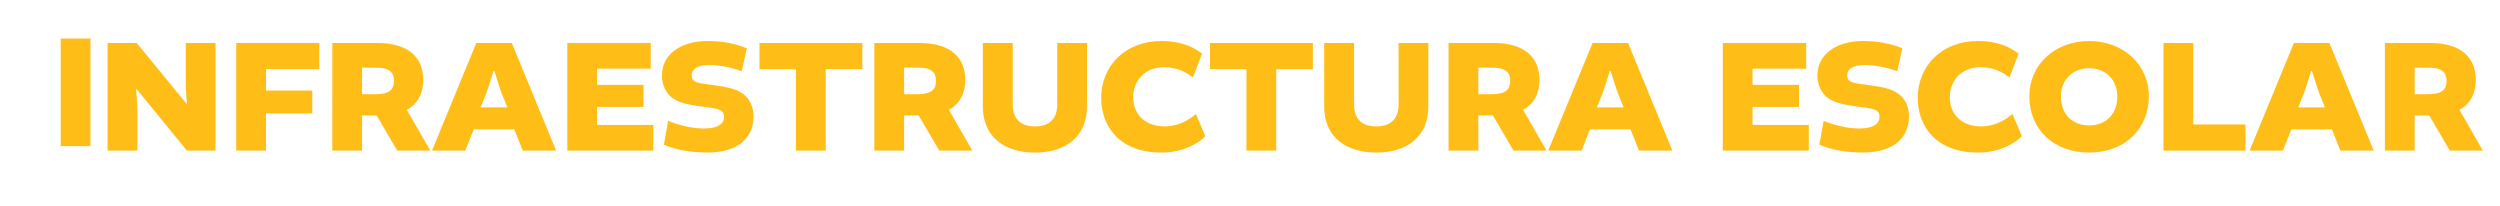
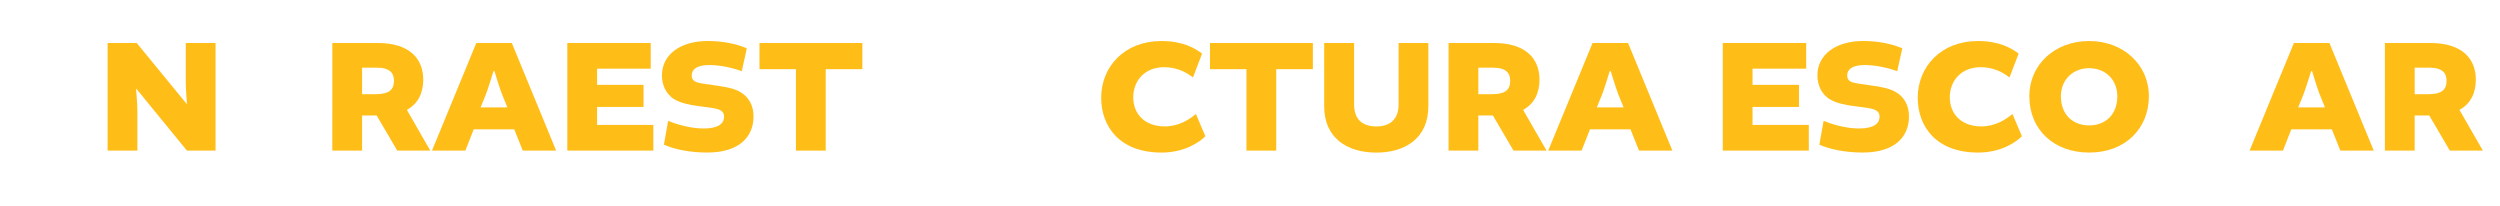
<svg xmlns="http://www.w3.org/2000/svg" xmlns:ns1="http://www.inkscape.org/namespaces/inkscape" xmlns:ns2="http://sodipodi.sourceforge.net/DTD/sodipodi-0.dtd" width="202.473mm" height="16.691mm" viewBox="0 0 202.473 16.691" version="1.1" id="svg1" ns1:version="1.4 (86a8ad7, 2024-10-11)" ns2:docname="mi4.svg">
  <ns2:namedview id="namedview1" pagecolor="#ffffff" bordercolor="#000000" borderopacity="0.25" ns1:showpageshadow="2" ns1:pageopacity="0.0" ns1:pagecheckerboard="0" ns1:deskcolor="#d1d1d1" ns1:document-units="mm" ns1:zoom="1.6168981" ns1:cx="397.05655" ns1:cy="251.09807" ns1:window-width="3840" ns1:window-height="2054" ns1:window-x="3829" ns1:window-y="-11" ns1:window-maximized="1" ns1:current-layer="layer1" />
  <defs id="defs1">
    <clipPath clipPathUnits="userSpaceOnUse" id="clipPath1142">
-       <path d="M 0,2351.687 H 1920 V 0 H 0 Z" transform="translate(0,2.5e-5)" id="path1142" />
-     </clipPath>
+       </clipPath>
    <clipPath clipPathUnits="userSpaceOnUse" id="clipPath1144">
      <path d="M 0,2351.687 H 1920 V 0 H 0 Z" transform="translate(-1319.924,-1632.605)" id="path1144" />
    </clipPath>
    <clipPath clipPathUnits="userSpaceOnUse" id="clipPath1146">
      <path d="M 0,2351.687 H 1920 V 0 H 0 Z" transform="translate(-1338.341,-1616.433)" id="path1146" />
    </clipPath>
    <clipPath clipPathUnits="userSpaceOnUse" id="clipPath1148">
      <path d="M 0,2351.687 H 1920 V 0 H 0 Z" transform="translate(-1363.59,-1620.861)" id="path1148" />
    </clipPath>
    <clipPath clipPathUnits="userSpaceOnUse" id="clipPath1150">
      <path d="M 0,2351.687 H 1920 V 0 H 0 Z" transform="translate(-1387.599,-1617.821)" id="path1150" />
    </clipPath>
    <clipPath clipPathUnits="userSpaceOnUse" id="clipPath1152">
      <path d="M 0,2351.687 H 1920 V 0 H 0 Z" transform="translate(-1414.347,-1617.934)" id="path1152" />
    </clipPath>
    <clipPath clipPathUnits="userSpaceOnUse" id="clipPath1154">
      <path d="M 0,2351.687 H 1920 V 0 H 0 Z" transform="translate(-1429.688,-1609.266)" id="path1154" />
    </clipPath>
    <clipPath clipPathUnits="userSpaceOnUse" id="clipPath1156">
      <path d="M 0,2351.687 H 1920 V 0 H 0 Z" transform="translate(-1460.001,-1626.601)" id="path1156" />
    </clipPath>
    <clipPath clipPathUnits="userSpaceOnUse" id="clipPath1158">
-       <path d="M 0,2351.687 H 1920 V 0 H 0 Z" transform="translate(-1488.026,-1620.861)" id="path1158" />
-     </clipPath>
+       </clipPath>
    <clipPath clipPathUnits="userSpaceOnUse" id="clipPath1160">
-       <path d="M 0,2351.687 H 1920 V 0 H 0 Z" transform="translate(-1526.819,-1632.605)" id="path1160" />
-     </clipPath>
+       </clipPath>
    <clipPath clipPathUnits="userSpaceOnUse" id="clipPath1162">
      <path d="M 0,2351.687 H 1920 V 0 H 0 Z" transform="translate(-1530.077,-1620.034)" id="path1162" />
    </clipPath>
    <clipPath clipPathUnits="userSpaceOnUse" id="clipPath1164">
      <path d="M 0,2351.687 H 1920 V 0 H 0 Z" transform="translate(-1563.43,-1626.601)" id="path1164" />
    </clipPath>
    <clipPath clipPathUnits="userSpaceOnUse" id="clipPath1166">
      <path d="M 0,2351.687 H 1920 V 0 H 0 Z" transform="translate(-1605.187,-1632.605)" id="path1166" />
    </clipPath>
    <clipPath clipPathUnits="userSpaceOnUse" id="clipPath1168">
      <path d="M 0,2351.687 H 1920 V 0 H 0 Z" transform="translate(-1619.852,-1620.861)" id="path1168" />
    </clipPath>
    <clipPath clipPathUnits="userSpaceOnUse" id="clipPath1170">
      <path d="M 0,2351.687 H 1920 V 0 H 0 Z" transform="translate(-1643.862,-1617.821)" id="path1170" />
    </clipPath>
    <clipPath clipPathUnits="userSpaceOnUse" id="clipPath1172">
      <path d="M 0,2351.687 H 1920 V 0 H 0 Z" transform="translate(-1679.612,-1617.934)" id="path1172" />
    </clipPath>
    <clipPath clipPathUnits="userSpaceOnUse" id="clipPath1174">
      <path d="M 0,2351.687 H 1920 V 0 H 0 Z" transform="translate(-1694.954,-1609.266)" id="path1174" />
    </clipPath>
    <clipPath clipPathUnits="userSpaceOnUse" id="clipPath1176">
      <path d="M 0,2351.687 H 1920 V 0 H 0 Z" transform="translate(-1717.538,-1620.034)" id="path1176" />
    </clipPath>
    <clipPath clipPathUnits="userSpaceOnUse" id="clipPath1178">
      <path d="M 0,2351.687 H 1920 V 0 H 0 Z" transform="translate(-1750.403,-1620.372)" id="path1178" />
    </clipPath>
    <clipPath clipPathUnits="userSpaceOnUse" id="clipPath1180">
-       <path d="M 0,2351.687 H 1920 V 0 H 0 Z" transform="translate(-1780.791,-1632.605)" id="path1180" />
-     </clipPath>
+       </clipPath>
    <clipPath clipPathUnits="userSpaceOnUse" id="clipPath1182">
      <path d="M 0,2351.687 H 1920 V 0 H 0 Z" transform="translate(-1804.875,-1617.821)" id="path1182" />
    </clipPath>
    <clipPath clipPathUnits="userSpaceOnUse" id="clipPath1184">
      <path d="M 0,2351.687 H 1920 V 0 H 0 Z" transform="translate(-1834.813,-1620.861)" id="path1184" />
    </clipPath>
  </defs>
  <g ns1:label="Capa 1" ns1:groupmode="layer" id="layer1" transform="translate(0,-3.6)">
    <path id="path1141" d="m 1297.226,1607.915 h -6.829 v 24.689 h 6.829 z" style="fill:#ffbd17;fill-opacity:1;fill-rule:nonzero;stroke:none" transform="matrix(0.353,0,0,-0.353,-450.593,583.031)" clip-path="url(#clipPath1142)" ns2:nodetypes="ccccc" />
    <path id="path1143" d="M 0,0 H 6.828 V -24.689 H 0.263 l -11.595,14.182 -0.075,-0.037 c 0,0 0.301,-3.302 0.301,-5.027 v -9.118 h -6.83 V 0 h 6.679 L 0.187,-13.958 h 0.076 c 0,0 -0.263,3.302 -0.263,4.728 z" style="fill:#ffbd17;fill-opacity:1;fill-rule:nonzero;stroke:none" transform="matrix(0.353,0,0,-0.353,15.047,7.084)" clip-path="url(#clipPath1144)" ns2:nodetypes="ccccccsccccccsc" />
-     <path id="path1145" d="m 0,0 v -8.518 h -6.829 v 24.69 h 19.06 V 10.168 H 0 V 5.253 H 10.618 V 0 Z" style="fill:#ffbd17;fill-opacity:1;fill-rule:nonzero;stroke:none" transform="matrix(0.353,0,0,-0.353,21.544,12.789)" clip-path="url(#clipPath1146)" ns2:nodetypes="ccccccccccc" />
    <path id="path1147" d="m 0,0 c 2.889,0 4.127,0.937 4.127,3.076 0,1.689 -0.863,3.002 -3.94,3.002 H -3.189 V 0 Z M -10.019,11.744 H 0.375 c 7.204,0 10.469,-3.49 10.469,-8.442 0,-2.89 -1.126,-5.479 -3.715,-6.867 v -0.113 l 5.328,-9.267 h -7.58 l -4.728,8.067 h -3.338 v -8.067 h -6.83 z" style="fill:#ffbd17;fill-opacity:1;fill-rule:nonzero;stroke:none" transform="matrix(0.353,0,0,-0.353,30.451,11.227)" clip-path="url(#clipPath1148)" ns2:nodetypes="sssccscssccccccccc" />
    <path id="path1149" d="M 0,0 H 6.153 L 4.915,3.04 C 4.353,4.466 3.189,8.33 3.189,8.33 H 2.964 c 0,0 -1.163,-3.827 -1.726,-5.29 z M 7.166,14.784 17.335,-9.905 H 9.681 l -1.952,4.878 h -9.305 l -1.913,-4.878 h -7.655 l 10.168,24.689 z" style="fill:#ffbd17;fill-opacity:1;fill-rule:nonzero;stroke:none" transform="matrix(0.353,0,0,-0.353,38.921,12.3)" clip-path="url(#clipPath1150)" ns2:nodetypes="cccccccccccccccc" />
    <path id="path1151" d="m 0,0 v -4.128 h 12.907 v -5.891 H -6.829 v 24.69 H 12.307 V 8.779 H 0 V 5.065 H 10.656 V 0 Z" style="fill:#ffbd17;fill-opacity:1;fill-rule:nonzero;stroke:none" transform="matrix(0.353,0,0,-0.353,48.357,12.26)" clip-path="url(#clipPath1152)" ns2:nodetypes="ccccccccccccc" />
    <path id="path1153" d="m 0,0 0.976,5.479 c 1.951,-0.827 5.14,-1.764 8.179,-1.764 3.34,0 4.654,1.163 4.654,2.701 0,0.751 -0.338,1.276 -1.126,1.613 -0.788,0.338 -2.626,0.564 -4.728,0.826 -2.214,0.263 -4.165,0.75 -5.516,1.539 -2.101,1.238 -2.889,3.489 -2.889,5.515 0,4.728 4.203,7.88 10.507,7.88 3.489,0 6.678,-0.676 8.966,-1.688 L 17.86,16.848 c -1.838,0.713 -4.764,1.425 -7.504,1.425 -3.077,0 -3.977,-1.201 -3.977,-2.364 0,-0.638 0.225,-1.238 1.126,-1.576 1.013,-0.337 2.776,-0.487 4.69,-0.788 2.139,-0.3 4.09,-0.713 5.327,-1.463 2.027,-1.163 3.04,-3.189 3.04,-5.591 0,-4.652 -3.227,-8.292 -10.619,-8.292 C 6.004,-1.801 2.477,-1.088 0,0" style="fill:#ffbd17;fill-opacity:1;fill-rule:nonzero;stroke:none" transform="matrix(0.353,0,0,-0.353,53.769,15.318)" clip-path="url(#clipPath1154)" ns2:nodetypes="ccsscccssccsscccssc" />
    <path id="path1155" d="M 0,0 H -8.367 V 6.004 H 15.234 V 0 H 6.829 V -18.686 H 0 Z" style="fill:#ffbd17;fill-opacity:1;fill-rule:nonzero;stroke:none" transform="matrix(0.353,0,0,-0.353,64.463,9.202)" clip-path="url(#clipPath1156)" ns2:nodetypes="ccccccccc" />
    <path id="path1157" d="m 0,0 c 2.889,0 4.127,0.937 4.127,3.076 0,1.689 -0.863,3.002 -3.94,3.002 H -3.189 V 0 Z M -10.019,11.744 H 0.375 c 7.204,0 10.469,-3.49 10.469,-8.442 0,-2.89 -1.126,-5.479 -3.715,-6.867 v -0.113 l 5.328,-9.267 h -7.58 l -4.728,8.067 h -3.338 v -8.067 h -6.83 z" style="fill:#ffbd17;fill-opacity:1;fill-rule:nonzero;stroke:none" transform="matrix(0.353,0,0,-0.353,74.35,11.227)" clip-path="url(#clipPath1158)" ns2:nodetypes="sssccscssccccccccc" />
    <path id="path1159" d="m 0,0 v -14.521 c 0,-7.205 -5.178,-10.619 -11.932,-10.619 -6.791,0 -11.969,3.414 -11.969,10.619 V 0 h 6.867 v -14.146 c 0,-3.114 1.65,-4.991 5.102,-4.991 3.377,0 5.103,1.877 5.103,4.991 V 0 Z" style="fill:#ffbd17;fill-opacity:1;fill-rule:nonzero;stroke:none" transform="matrix(0.353,0,0,-0.353,88.035,7.084)" clip-path="url(#clipPath1160)" ns2:nodetypes="csssccssscc" />
    <path id="path1161" d="m 0,0 c 0,7.167 5.366,13.021 13.809,13.021 4.877,0 7.654,-1.614 9.342,-2.89 L 21.05,4.653 c -1.764,1.426 -4.015,2.364 -6.604,2.364 -4.427,0 -7.092,-3.077 -7.092,-6.904 0,-3.79 2.589,-6.679 7.242,-6.679 3.302,0 5.704,1.651 7.13,2.852 l 2.175,-5.103 C 22.588,-10.168 19.137,-12.569 13.846,-12.569 4.203,-12.569 0,-6.566 0,0" style="fill:#ffbd17;fill-opacity:1;fill-rule:nonzero;stroke:none" transform="matrix(0.353,0,0,-0.353,89.184,11.519)" clip-path="url(#clipPath1162)" ns2:nodetypes="csccsssccsc" />
    <path id="path1163" d="M 0,0 H -8.367 V 6.004 H 15.234 V 0 H 6.829 V -18.686 H 0 Z" style="fill:#ffbd17;fill-opacity:1;fill-rule:nonzero;stroke:none" transform="matrix(0.353,0,0,-0.353,100.95,9.202)" clip-path="url(#clipPath1164)" ns2:nodetypes="ccccccccc" />
    <path id="path1165" d="m 0,0 v -14.521 c 0,-7.205 -5.178,-10.619 -11.932,-10.619 -6.791,0 -11.969,3.414 -11.969,10.619 V 0 h 6.867 v -14.146 c 0,-3.114 1.65,-4.991 5.102,-4.991 3.377,0 5.103,1.877 5.103,4.991 V 0 Z" style="fill:#ffbd17;fill-opacity:1;fill-rule:nonzero;stroke:none" transform="matrix(0.353,0,0,-0.353,115.681,7.084)" clip-path="url(#clipPath1166)" ns2:nodetypes="csssccssscc" />
    <path id="path1167" d="m 0,0 c 2.889,0 4.127,0.937 4.127,3.076 0,1.689 -0.863,3.002 -3.94,3.002 H -3.189 V 0 Z M -10.019,11.744 H 0.375 c 7.204,0 10.469,-3.49 10.469,-8.442 0,-2.89 -1.126,-5.479 -3.715,-6.867 v -0.113 l 5.328,-9.267 h -7.58 l -4.728,8.067 h -3.338 v -8.067 h -6.83 z" style="fill:#ffbd17;fill-opacity:1;fill-rule:nonzero;stroke:none" transform="matrix(0.353,0,0,-0.353,120.855,11.227)" clip-path="url(#clipPath1168)" ns2:nodetypes="sssccscssccccccccc" />
    <path id="path1169" d="M 0,0 H 6.153 L 4.915,3.04 C 4.353,4.466 3.189,8.33 3.189,8.33 H 2.964 c 0,0 -1.163,-3.827 -1.726,-5.29 z M 7.166,14.784 17.335,-9.905 H 9.681 l -1.952,4.878 h -9.305 l -1.913,-4.878 h -7.655 l 10.168,24.689 z" style="fill:#ffbd17;fill-opacity:1;fill-rule:nonzero;stroke:none" transform="matrix(0.353,0,0,-0.353,129.325,12.3)" clip-path="url(#clipPath1170)" ns2:nodetypes="cccccccccccccccc" />
    <path id="path1171" d="m 0,0 v -4.128 h 12.907 v -5.891 H -6.829 v 24.69 H 12.307 V 8.779 H 0 V 5.065 H 10.656 V 0 Z" style="fill:#ffbd17;fill-opacity:1;fill-rule:nonzero;stroke:none" transform="matrix(0.353,0,0,-0.353,141.937,12.26)" clip-path="url(#clipPath1172)" ns2:nodetypes="ccccccccccccc" />
    <path id="path1173" d="m 0,0 0.976,5.479 c 1.951,-0.827 5.14,-1.764 8.179,-1.764 3.34,0 4.654,1.163 4.654,2.701 0,0.751 -0.338,1.276 -1.126,1.613 -0.788,0.338 -2.626,0.564 -4.728,0.826 -2.214,0.263 -4.165,0.75 -5.516,1.539 -2.101,1.238 -2.889,3.489 -2.889,5.515 0,4.728 4.203,7.88 10.507,7.88 3.489,0 6.678,-0.676 8.966,-1.688 L 17.86,16.848 c -1.838,0.713 -4.764,1.425 -7.504,1.425 -3.077,0 -3.977,-1.201 -3.977,-2.364 0,-0.638 0.225,-1.238 1.126,-1.576 1.013,-0.337 2.776,-0.487 4.69,-0.788 2.139,-0.3 4.09,-0.713 5.327,-1.463 2.027,-1.163 3.04,-3.189 3.04,-5.591 0,-4.652 -3.227,-8.292 -10.619,-8.292 C 6.004,-1.801 2.477,-1.088 0,0" style="fill:#ffbd17;fill-opacity:1;fill-rule:nonzero;stroke:none" transform="matrix(0.353,0,0,-0.353,147.349,15.318)" clip-path="url(#clipPath1174)" ns2:nodetypes="ccsscccssccsscccssc" />
    <path id="path1175" d="m 0,0 c 0,7.167 5.366,13.021 13.809,13.021 4.877,0 7.654,-1.614 9.342,-2.89 L 21.05,4.653 c -1.764,1.426 -4.015,2.364 -6.604,2.364 -4.427,0 -7.092,-3.077 -7.092,-6.904 0,-3.79 2.589,-6.679 7.242,-6.679 3.302,0 5.704,1.651 7.13,2.852 l 2.175,-5.103 C 22.588,-10.168 19.137,-12.569 13.846,-12.569 4.203,-12.569 0,-6.566 0,0" style="fill:#ffbd17;fill-opacity:1;fill-rule:nonzero;stroke:none" transform="matrix(0.353,0,0,-0.353,155.316,11.519)" clip-path="url(#clipPath1176)" ns2:nodetypes="csccsssccsc" />
    <path id="path1177" d="m 0,0 c 0,-4.277 2.813,-6.679 6.491,-6.679 3.64,0 6.453,2.402 6.453,6.679 0,3.865 -2.776,6.454 -6.453,6.454 C 2.813,6.454 0,3.865 0,0 m 20.187,0.037 c 0,-7.429 -5.404,-12.944 -13.696,-12.944 -7.992,0 -13.733,5.14 -13.733,12.944 0,7.167 5.778,12.646 13.733,12.646 7.879,0 13.696,-5.479 13.696,-12.646" style="fill:#ffbd17;fill-opacity:1;fill-rule:nonzero;stroke:none" transform="matrix(0.353,0,0,-0.353,166.91,11.4)" clip-path="url(#clipPath1178)" ns2:nodetypes="csssccsssc" />
    <path id="path1179" d="m 0,0 v -18.687 h 11.969 v -6.002 H -6.829 V 0 Z" style="fill:#ffbd17;fill-opacity:1;fill-rule:nonzero;stroke:none" transform="matrix(0.353,0,0,-0.353,177.63,7.084)" clip-path="url(#clipPath1180)" ns2:nodetypes="ccccccc" />
    <path id="path1181" d="M 0,0 H 6.153 L 4.915,3.04 C 4.353,4.466 3.189,8.33 3.189,8.33 H 2.964 c 0,0 -1.163,-3.827 -1.726,-5.29 z M 7.166,14.784 17.335,-9.905 H 9.681 l -1.952,4.878 h -9.305 l -1.913,-4.878 h -7.655 l 10.168,24.689 z" style="fill:#ffbd17;fill-opacity:1;fill-rule:nonzero;stroke:none" transform="matrix(0.353,0,0,-0.353,186.127,12.3)" clip-path="url(#clipPath1182)" ns2:nodetypes="cccccccccccccccc" />
    <path id="path1183" d="m 0,0 c 2.889,0 4.127,0.937 4.127,3.076 0,1.689 -0.863,3.002 -3.94,3.002 H -3.189 V 0 Z M -10.019,11.744 H 0.375 c 7.204,0 10.469,-3.49 10.469,-8.442 0,-2.89 -1.126,-5.479 -3.715,-6.867 v -0.113 l 5.328,-9.267 h -7.58 l -4.728,8.067 h -3.338 v -8.067 h -6.83 z" style="fill:#ffbd17;fill-opacity:1;fill-rule:nonzero;stroke:none" transform="matrix(0.353,0,0,-0.353,196.688,11.227)" clip-path="url(#clipPath1184)" ns2:nodetypes="sssccscssccccccccc" />
  </g>
</svg>